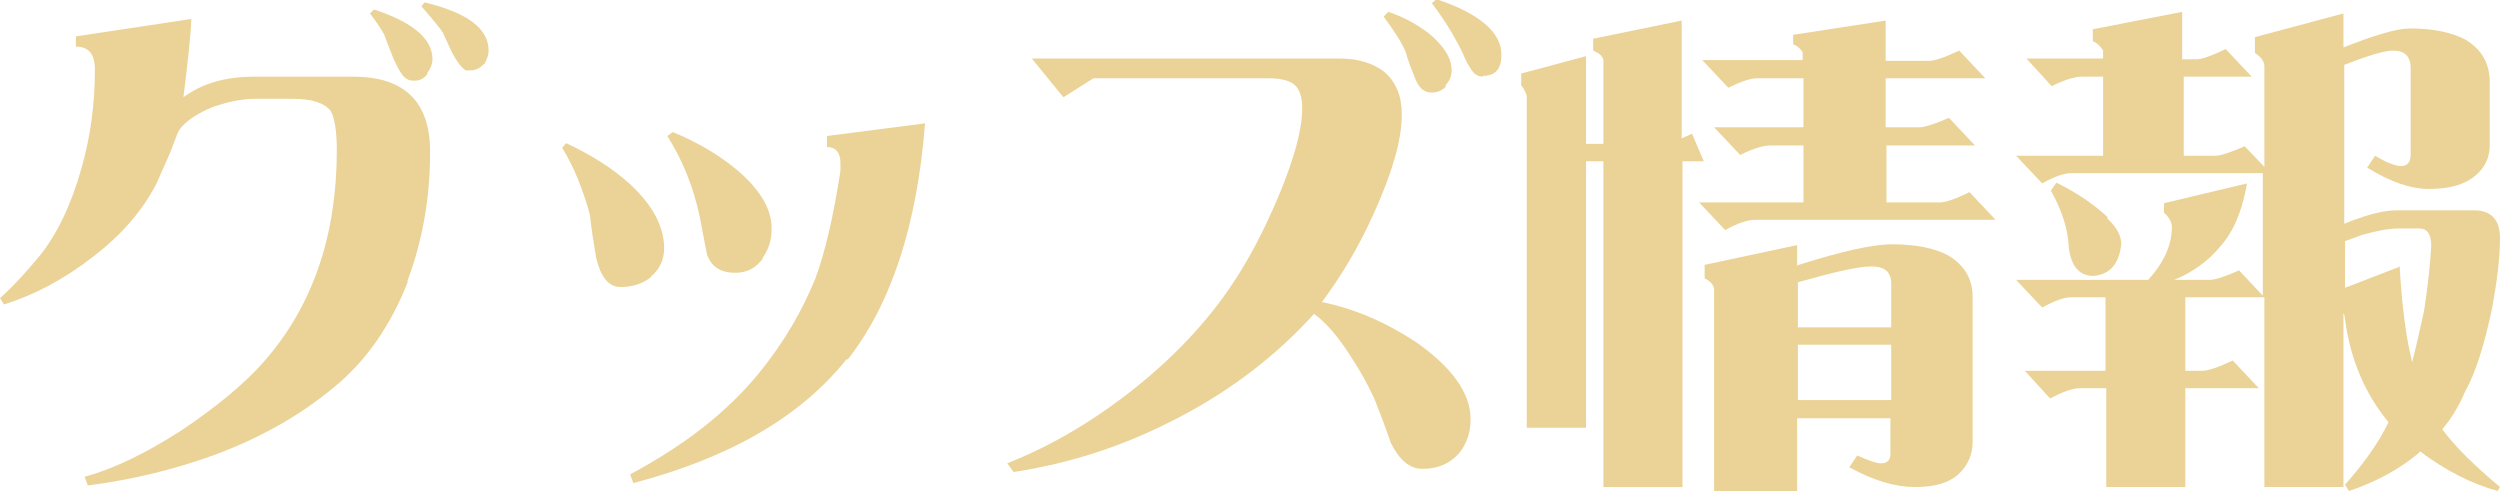
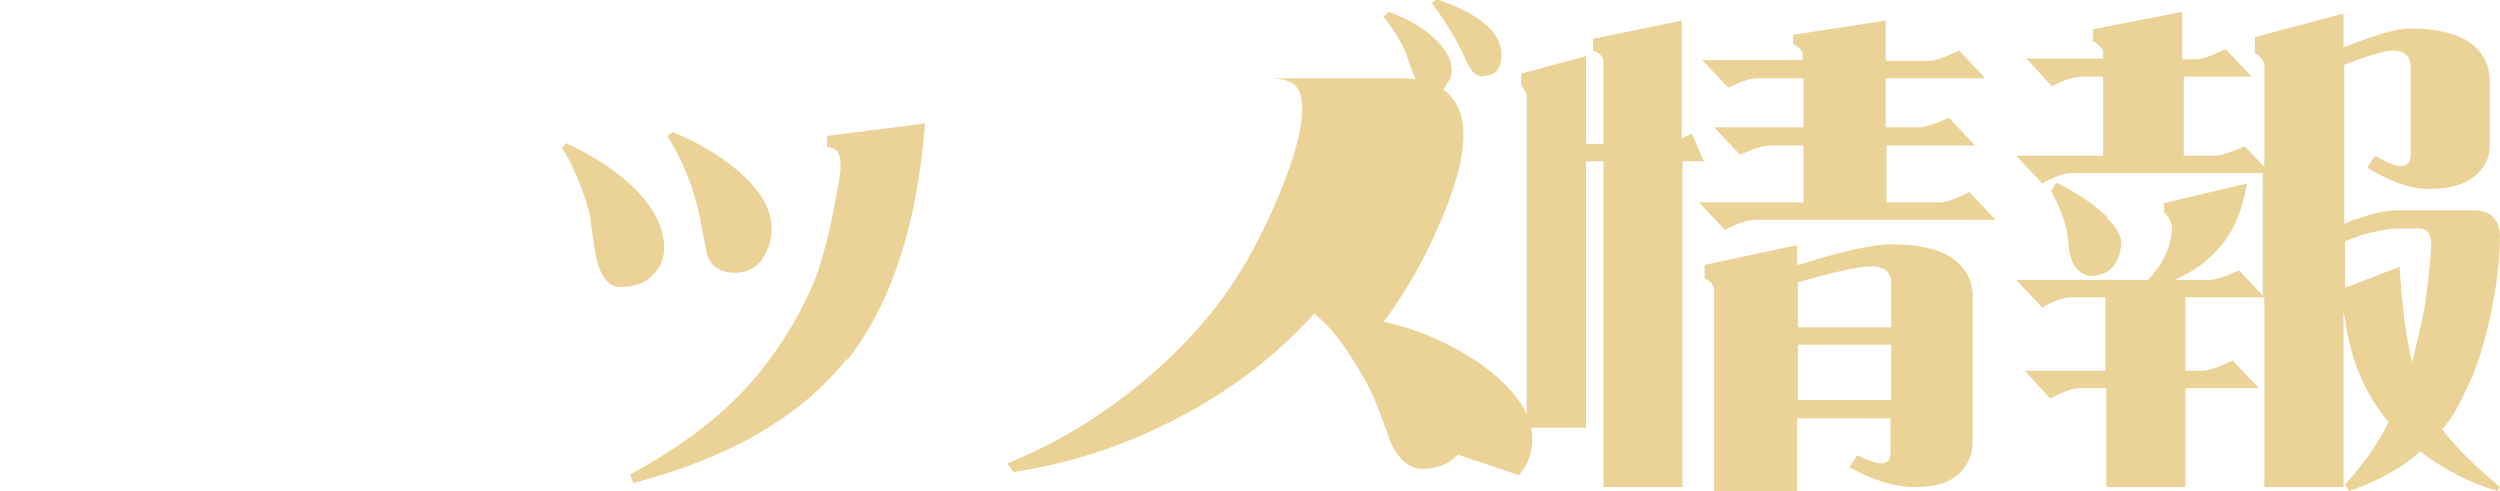
<svg xmlns="http://www.w3.org/2000/svg" viewBox="0 0 31.62 6.21">
  <defs>
    <style>.cls-1{fill:#ebd397;}.cls-2{isolation:isolate;}.cls-3{mix-blend-mode:color-dodge;}</style>
  </defs>
  <g class="cls-2">
    <g id="_レイヤー_2">
      <g id="_グッズ情報">
        <g class="cls-3">
-           <path class="cls-1" d="M5.16,3.56c-.22.56-.53,1.01-.95,1.35-.4.33-.88.61-1.46.83-.54.2-1.09.33-1.64.4l-.04-.11c.37-.1.78-.3,1.23-.59.43-.29.79-.58,1.05-.88.61-.7.91-1.59.91-2.66,0-.25-.03-.42-.08-.5-.08-.1-.24-.15-.47-.15h-.49c-.17,0-.34.04-.52.1-.2.08-.35.18-.43.29-.01.01-.04.08-.08.19-.04.12-.12.28-.21.49-.18.35-.45.66-.82.94-.35.27-.72.47-1.11.59l-.05-.08c.17-.15.33-.33.49-.52.23-.28.41-.66.54-1.12.12-.42.17-.83.17-1.25,0-.2-.08-.29-.24-.29v-.13l1.46-.22c-.01.25-.05.58-.1.99.23-.17.52-.26.89-.26h1.26c.65,0,.97.32.97.95,0,.59-.1,1.14-.29,1.64ZM5.41.93c-.04.06-.1.09-.16.09-.04,0-.07,0-.1-.02-.05-.02-.1-.1-.17-.25-.04-.1-.08-.2-.12-.31-.03-.06-.09-.15-.18-.27l.05-.05c.49.16.74.37.74.63,0,.06-.03.13-.07.18ZM6.12.81c-.05.05-.1.08-.17.08-.01,0-.04,0-.06,0-.06-.04-.11-.11-.17-.22-.08-.17-.12-.26-.12-.26-.04-.06-.13-.17-.27-.33l.04-.05c.54.13.81.33.81.61,0,.06-.03.13-.06.18Z" />
          <path class="cls-1" d="M8.24,3.5c-.11.09-.24.13-.39.13s-.25-.12-.31-.37c-.03-.18-.06-.36-.08-.55-.09-.32-.2-.6-.35-.84l.05-.06c.32.15.59.32.81.52.29.27.43.54.43.81,0,.15-.06.27-.17.36ZM10.71,4.54c-.58.73-1.48,1.25-2.7,1.57l-.04-.11c.67-.36,1.21-.77,1.62-1.27.33-.4.56-.81.72-1.2.12-.32.23-.78.32-1.37,0-.04,0-.07,0-.1,0-.13-.06-.2-.17-.2v-.14l1.24-.16c-.1,1.29-.43,2.29-.98,2.99ZM9.65,3.27c-.09.12-.2.18-.35.18-.19,0-.31-.08-.36-.24-.03-.15-.06-.31-.09-.47-.08-.38-.22-.72-.41-1.02l.07-.05c.31.13.57.28.8.47.3.25.45.5.45.75,0,.15-.04.27-.12.38Z" />
-           <path class="cls-1" d="M18.44,5.75c-.12.12-.26.18-.45.18-.16,0-.29-.11-.4-.33-.06-.18-.13-.36-.2-.54-.08-.18-.19-.38-.33-.59-.15-.23-.3-.4-.44-.5-.47.52-1.05.97-1.73,1.32-.67.35-1.35.57-2.07.68l-.08-.11c.58-.23,1.13-.56,1.65-.98.52-.42.95-.89,1.27-1.4.19-.3.36-.64.52-1.02.19-.46.29-.82.29-1.09,0-.14-.03-.24-.1-.3-.06-.05-.17-.08-.32-.08h-2.22l-.38.24-.4-.49h3.89c.24,0,.43.06.57.17.15.13.22.31.22.54,0,.32-.12.73-.35,1.24-.2.45-.43.82-.66,1.13.39.08.78.24,1.18.5.46.32.7.65.7.98,0,.19-.06.34-.17.46ZM18.29,1.09c-.05.06-.11.08-.19.08-.09,0-.16-.06-.21-.2-.04-.1-.08-.2-.11-.31-.04-.1-.13-.25-.28-.45l.06-.06c.18.06.35.15.51.27.19.16.29.31.29.47,0,.08-.03.14-.08.19ZM18.76.97c-.07,0-.13-.04-.17-.12-.04-.06-.07-.13-.1-.2-.13-.26-.26-.45-.38-.61l.06-.05c.54.18.82.42.82.7,0,.19-.08.27-.24.27Z" />
+           <path class="cls-1" d="M18.44,5.75c-.12.12-.26.18-.45.18-.16,0-.29-.11-.4-.33-.06-.18-.13-.36-.2-.54-.08-.18-.19-.38-.33-.59-.15-.23-.3-.4-.44-.5-.47.52-1.05.97-1.73,1.32-.67.35-1.35.57-2.07.68l-.08-.11c.58-.23,1.13-.56,1.65-.98.52-.42.95-.89,1.27-1.4.19-.3.36-.64.52-1.02.19-.46.29-.82.29-1.09,0-.14-.03-.24-.1-.3-.06-.05-.17-.08-.32-.08h-2.22h3.89c.24,0,.43.06.57.17.15.13.22.31.22.54,0,.32-.12.73-.35,1.24-.2.45-.43.82-.66,1.13.39.08.78.24,1.18.5.46.32.7.65.7.98,0,.19-.06.34-.17.46ZM18.29,1.09c-.05.06-.11.08-.19.08-.09,0-.16-.06-.21-.2-.04-.1-.08-.2-.11-.31-.04-.1-.13-.25-.28-.45l.06-.06c.18.06.35.15.51.27.19.16.29.31.29.47,0,.08-.03.14-.08.19ZM18.76.97c-.07,0-.13-.04-.17-.12-.04-.06-.07-.13-.1-.2-.13-.26-.26-.45-.38-.61l.06-.05c.54.18.82.42.82.7,0,.19-.08.27-.24.27Z" />
          <path class="cls-1" d="M20.06,1.82h.22V.77c0-.05-.04-.09-.13-.13v-.15l1.12-.23v1.49s.09-.04.13-.06l.15.35h-.27v4.12h-1V2.04h-.22v3.37h-.75V1.21s-.03-.09-.07-.13v-.15l.82-.22v1.1ZM25.1.99h-1.25v.62h.43c.06,0,.19-.04.37-.12l.33.35h-1.12v.72h.68c.06,0,.19-.04.37-.13l.33.35h-3.04c-.09,0-.22.04-.38.13l-.33-.35h1.32v-.72h-.42c-.09,0-.22.04-.38.12l-.33-.35h1.13v-.62h-.58c-.09,0-.21.04-.37.12l-.33-.35h1.27v-.1s-.04-.07-.12-.1v-.12l1.17-.18v.51h.55c.06,0,.19-.04.38-.13l.33.35ZM22.75,3.35c.54-.17.93-.26,1.18-.26.31,0,.54.05.71.14.2.12.31.29.31.53v1.83c0,.16-.06.29-.17.4-.13.12-.31.17-.56.17s-.52-.08-.83-.25l.1-.15c.13.06.24.1.3.1.08,0,.12-.04.12-.12v-.45h-1.18v.92h-1.05v-2.54c0-.06-.04-.11-.12-.15v-.17l1.17-.25v.26ZM23.92,4.14v-.55c0-.15-.08-.22-.25-.22s-.47.07-.93.2v.57h1.18ZM23.92,5.06v-.7h-1.18v.7h1.18Z" />
          <path class="cls-1" d="M28.5.97h-.88v1h.4c.06,0,.19-.04.37-.12l.25.26V.84c0-.06-.04-.12-.12-.17v-.2l1.12-.3v.43c.38-.15.67-.24.84-.24.3,0,.53.05.7.14.2.12.31.29.31.54v.8c0,.15-.06.28-.18.38-.14.12-.34.17-.59.17-.23,0-.49-.09-.78-.27l.1-.15c.15.09.26.13.33.13.08,0,.12-.05.12-.15V.86c0-.15-.08-.22-.22-.22-.11,0-.31.06-.62.18v2.01l.1-.04c.22-.08.4-.13.57-.13h.97c.22,0,.33.12.33.35,0,.26-.04.56-.1.89-.1.47-.21.82-.34,1.05-.08.19-.18.35-.29.48.17.23.42.47.73.73l-.03.05c-.33-.09-.66-.26-.98-.5-.01.01-.02.02-.03.03-.24.2-.54.36-.87.47l-.05-.08c.23-.26.42-.52.55-.79-.29-.35-.48-.78-.55-1.3,0-.03-.01-.06-.02-.08v2.2h-1v-2.4h-1v.93h.22c.06,0,.19-.04.38-.13l.33.35h-.93v1.25h-1v-1.25h-.33c-.09,0-.21.04-.38.13l-.32-.35h1.02v-.93h-.43c-.09,0-.21.04-.37.13l-.33-.35h1.67c.2-.22.3-.44.3-.67,0-.06-.04-.13-.1-.18v-.12l1.05-.25c-.06.35-.17.61-.34.8-.15.18-.34.32-.58.42h.45c.06,0,.19-.04.37-.12l.3.32v-1.55h-2.42c-.09,0-.21.04-.37.13l-.33-.35h1.1v-1h-.27c-.09,0-.22.04-.38.12l-.32-.35h.97v-.1s-.04-.08-.13-.12v-.15l1.13-.22v.6h.18c.06,0,.19-.04.37-.13l.33.35ZM26.65,2.76c.12.11.18.22.18.33-.03.26-.15.38-.35.4-.2,0-.31-.15-.32-.45-.03-.23-.11-.43-.22-.63l.07-.1c.26.13.47.27.65.44ZM30.35,3.36c.03.51.08.91.16,1.22.05-.2.1-.42.15-.65.05-.33.08-.61.09-.82,0-.15-.05-.22-.15-.22h-.27c-.12,0-.27.03-.45.08l-.22.08v.59l.7-.27Z" />
        </g>
      </g>
    </g>
  </g>
</svg>